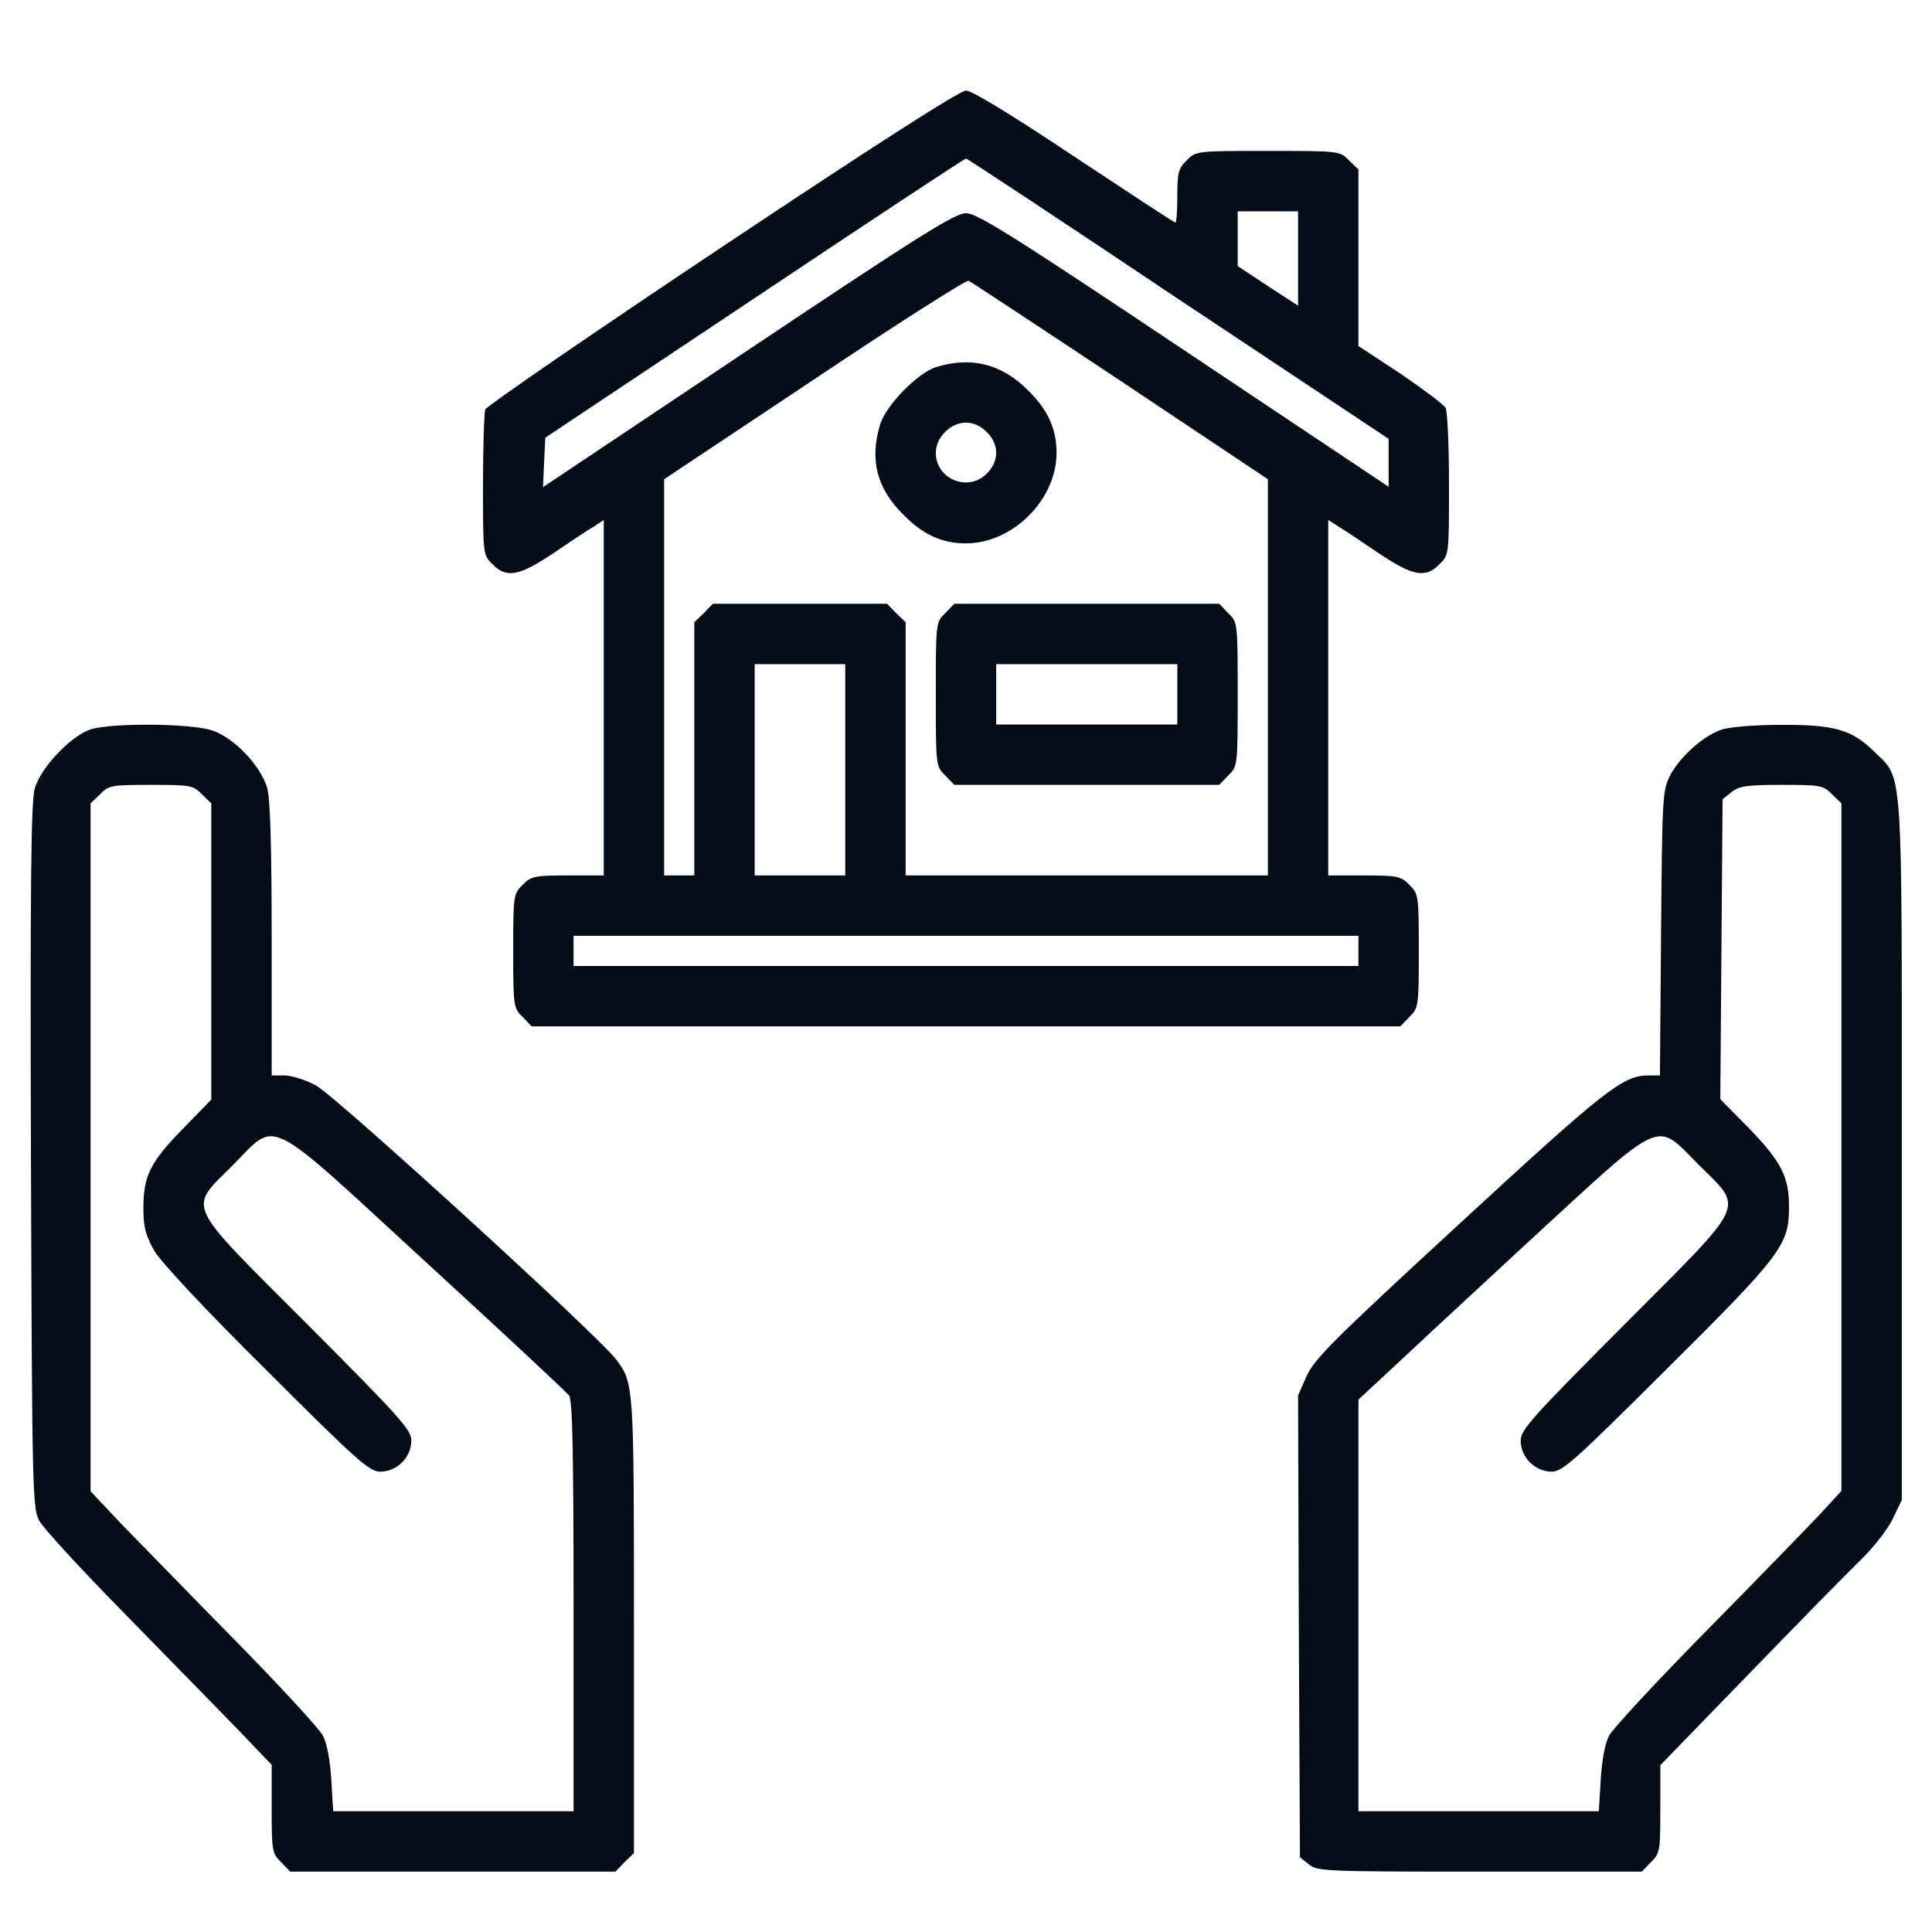
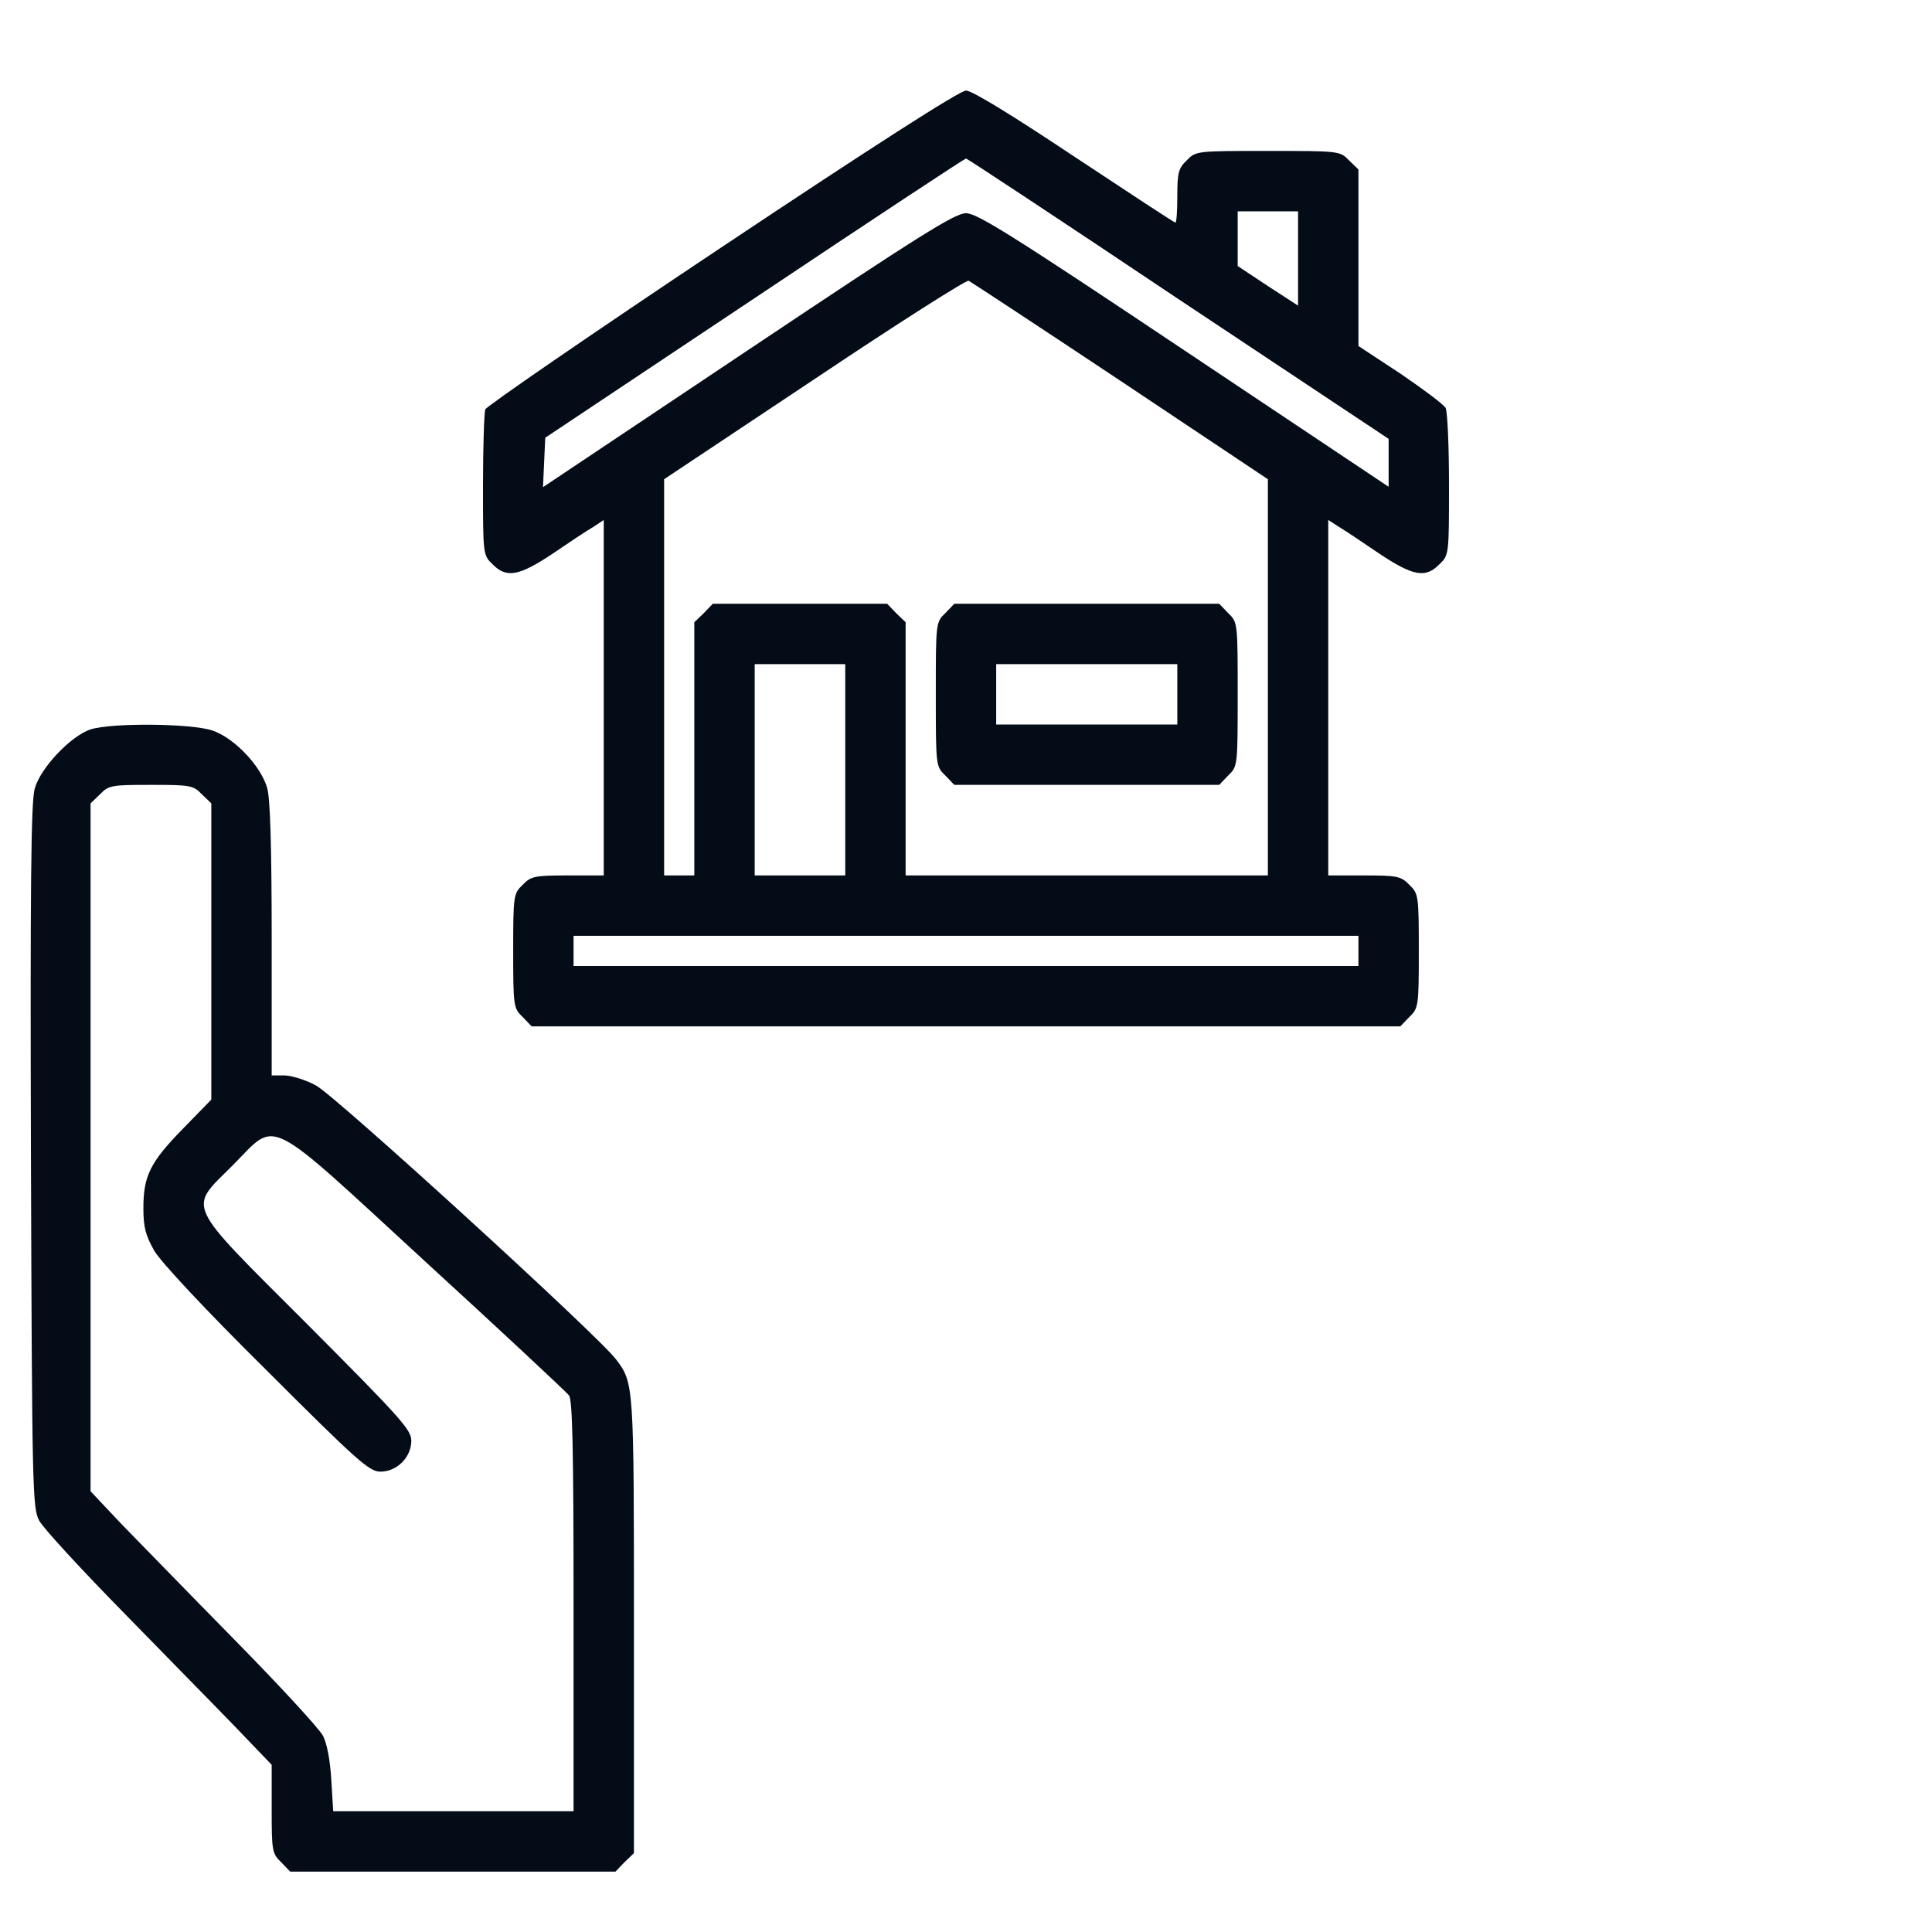
<svg xmlns="http://www.w3.org/2000/svg" version="1.0" width="512pt" height="512pt" viewBox="0 0 512 512" preserveAspectRatio="xMidYMid meet">
  <g transform="translate(0,512) scale(0.1,-0.1)" fill="#040c18" stroke="none">
    <path d="M1914 4466 c-342 -228 -624 -422 -628 -431 -3 -9 -6 -100 -6 -201 0 -183 0 -185 25 -209 37 -38 70 -32 160 28 44 30 92 62 108 71 l27 18 0 -471 0 -471 -95 0 c-88 0 -98 -2 -120 -25 -24 -23 -25 -28 -25 -175 0 -147 1 -152 25 -175 l24 -25 1151 0 1151 0 24 25 c24 23 25 28 25 175 0 147 -1 152 -25 175 -22 23 -32 25 -120 25 l-95 0 0 471 0 471 28 -18 c15 -9 63 -41 107 -71 90 -60 123 -66 160 -28 25 24 25 26 25 210 0 103 -4 194 -9 204 -6 10 -60 50 -120 91 l-111 73 0 234 0 234 -25 24 c-24 25 -26 25 -215 25 -189 0 -191 0 -215 -25 -22 -21 -25 -33 -25 -95 0 -38 -2 -70 -5 -70 -3 0 -123 79 -268 175 -165 110 -271 175 -287 175 -16 0 -241 -144 -646 -414z m1208 -138 l558 -371 0 -64 0 -63 -542 362 c-456 305 -549 363 -578 363 -29 0 -122 -58 -578 -363 l-543 -363 3 66 3 65 555 370 c305 204 557 370 560 370 3 0 256 -167 562 -372z m318 107 l0 -125 -80 52 -80 53 0 73 0 72 80 0 80 0 0 -125z m-471 -324 l391 -261 0 -525 0 -525 -480 0 -480 0 0 335 0 336 -25 24 -24 25 -231 0 -231 0 -24 -25 -25 -24 0 -336 0 -335 -40 0 -40 0 0 525 0 525 398 265 c218 146 402 263 409 261 6 -3 187 -122 402 -265z m-729 -1031 l0 -280 -120 0 -120 0 0 280 0 280 120 0 120 0 0 -280z m1360 -480 l0 -40 -1040 0 -1040 0 0 40 0 40 1040 0 1040 0 0 -40z" />
-     <path d="M2480 4147 c-49 -16 -133 -102 -148 -153 -28 -94 -8 -169 63 -239 51 -52 102 -75 165 -75 124 0 240 116 240 240 0 63 -23 114 -75 165 -70 71 -152 91 -245 62z m135 -172 c16 -15 25 -36 25 -55 0 -19 -9 -40 -25 -55 -49 -50 -135 -15 -135 55 0 41 39 80 80 80 19 0 40 -9 55 -25z" />
    <path d="M2505 3495 c-25 -24 -25 -26 -25 -215 0 -189 0 -191 25 -215 l24 -25 351 0 351 0 24 25 c25 24 25 26 25 215 0 189 0 191 -25 215 l-24 25 -351 0 -351 0 -24 -25z m615 -215 l0 -80 -240 0 -240 0 0 80 0 80 240 0 240 0 0 -80z" />
    <path d="M240 3187 c-52 -17 -133 -102 -148 -157 -10 -35 -12 -261 -10 -975 3 -885 4 -932 22 -965 10 -19 111 -129 225 -245 113 -116 248 -253 299 -306 l92 -96 0 -117 c0 -111 1 -118 25 -141 l24 -25 431 0 431 0 24 25 25 24 0 604 c0 637 0 642 -47 704 -44 60 -742 697 -795 726 -27 15 -66 27 -84 27 l-34 0 0 361 c0 251 -4 374 -12 401 -17 59 -88 133 -145 152 -55 19 -267 21 -323 3z m295 -172 l25 -24 0 -392 0 -393 -75 -77 c-87 -89 -105 -125 -105 -211 0 -51 6 -72 29 -113 18 -30 134 -155 298 -317 241 -241 272 -268 301 -268 44 0 82 38 82 82 0 29 -28 60 -275 308 -330 330 -317 303 -198 422 120 121 79 141 513 -258 201 -184 371 -343 378 -352 9 -12 12 -140 12 -559 l0 -543 -319 0 -318 0 -5 83 c-3 51 -11 95 -22 117 -10 19 -116 134 -235 255 -119 121 -253 259 -299 306 l-82 87 0 911 0 912 25 24 c23 24 31 25 135 25 104 0 112 -1 135 -25z" />
-     <path d="M4561 3186 c-48 -17 -108 -71 -134 -119 -21 -41 -22 -51 -25 -419 l-3 -378 -32 0 c-67 -1 -114 -38 -497 -391 -331 -305 -386 -359 -407 -405 l-23 -52 2 -612 3 -612 24 -19 c22 -18 45 -19 453 -19 l429 0 24 25 c24 23 25 30 25 140 l0 117 229 236 c126 130 259 266 296 302 39 37 77 86 91 115 l24 50 0 926 c0 1038 4 982 -73 1057 -60 59 -106 72 -251 71 -68 0 -136 -6 -155 -13z m294 -171 l25 -24 0 -911 0 -911 -57 -62 c-32 -34 -166 -172 -299 -307 -133 -135 -250 -261 -260 -280 -11 -22 -19 -66 -22 -118 l-5 -82 -318 0 -319 0 0 545 0 546 68 63 c37 35 207 193 377 350 371 341 339 327 457 209 120 -120 133 -92 -197 -423 -247 -248 -275 -279 -275 -308 0 -44 38 -82 82 -82 29 0 60 28 306 273 302 300 323 328 323 426 1 81 -20 122 -106 211 l-76 77 3 397 3 398 24 19 c20 16 40 19 133 19 102 0 110 -1 133 -25z" />
  </g>
</svg>